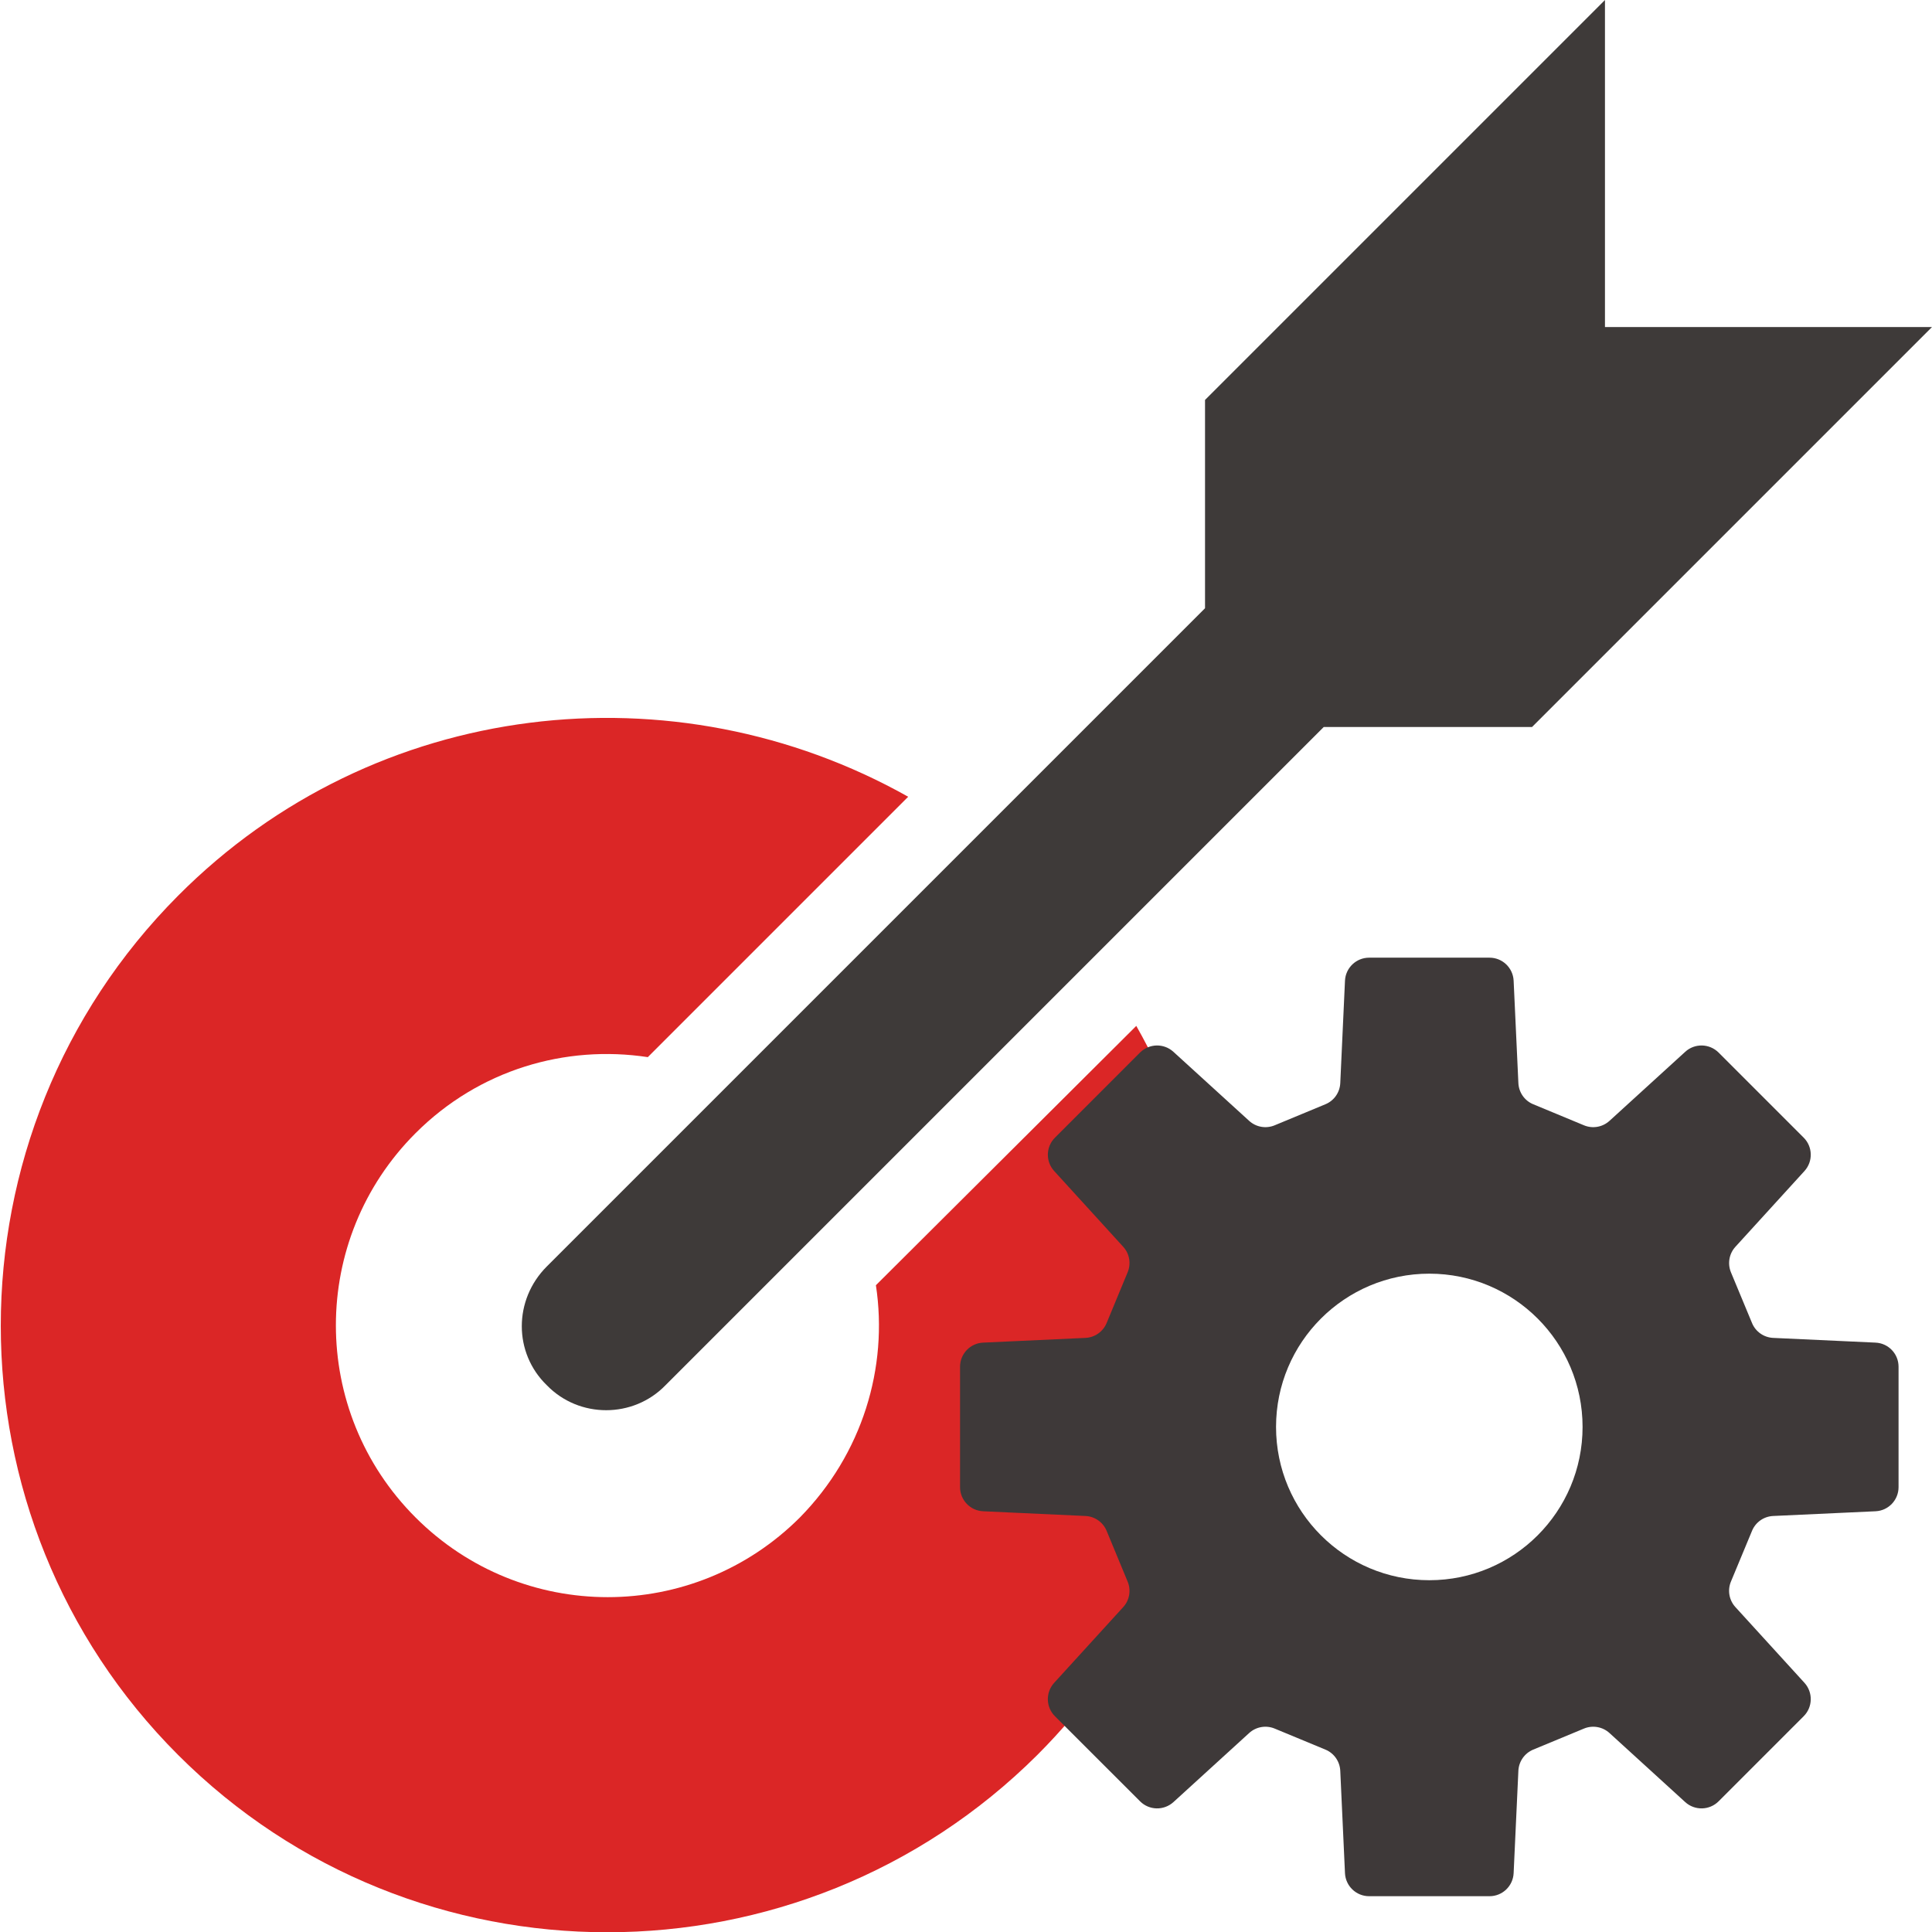
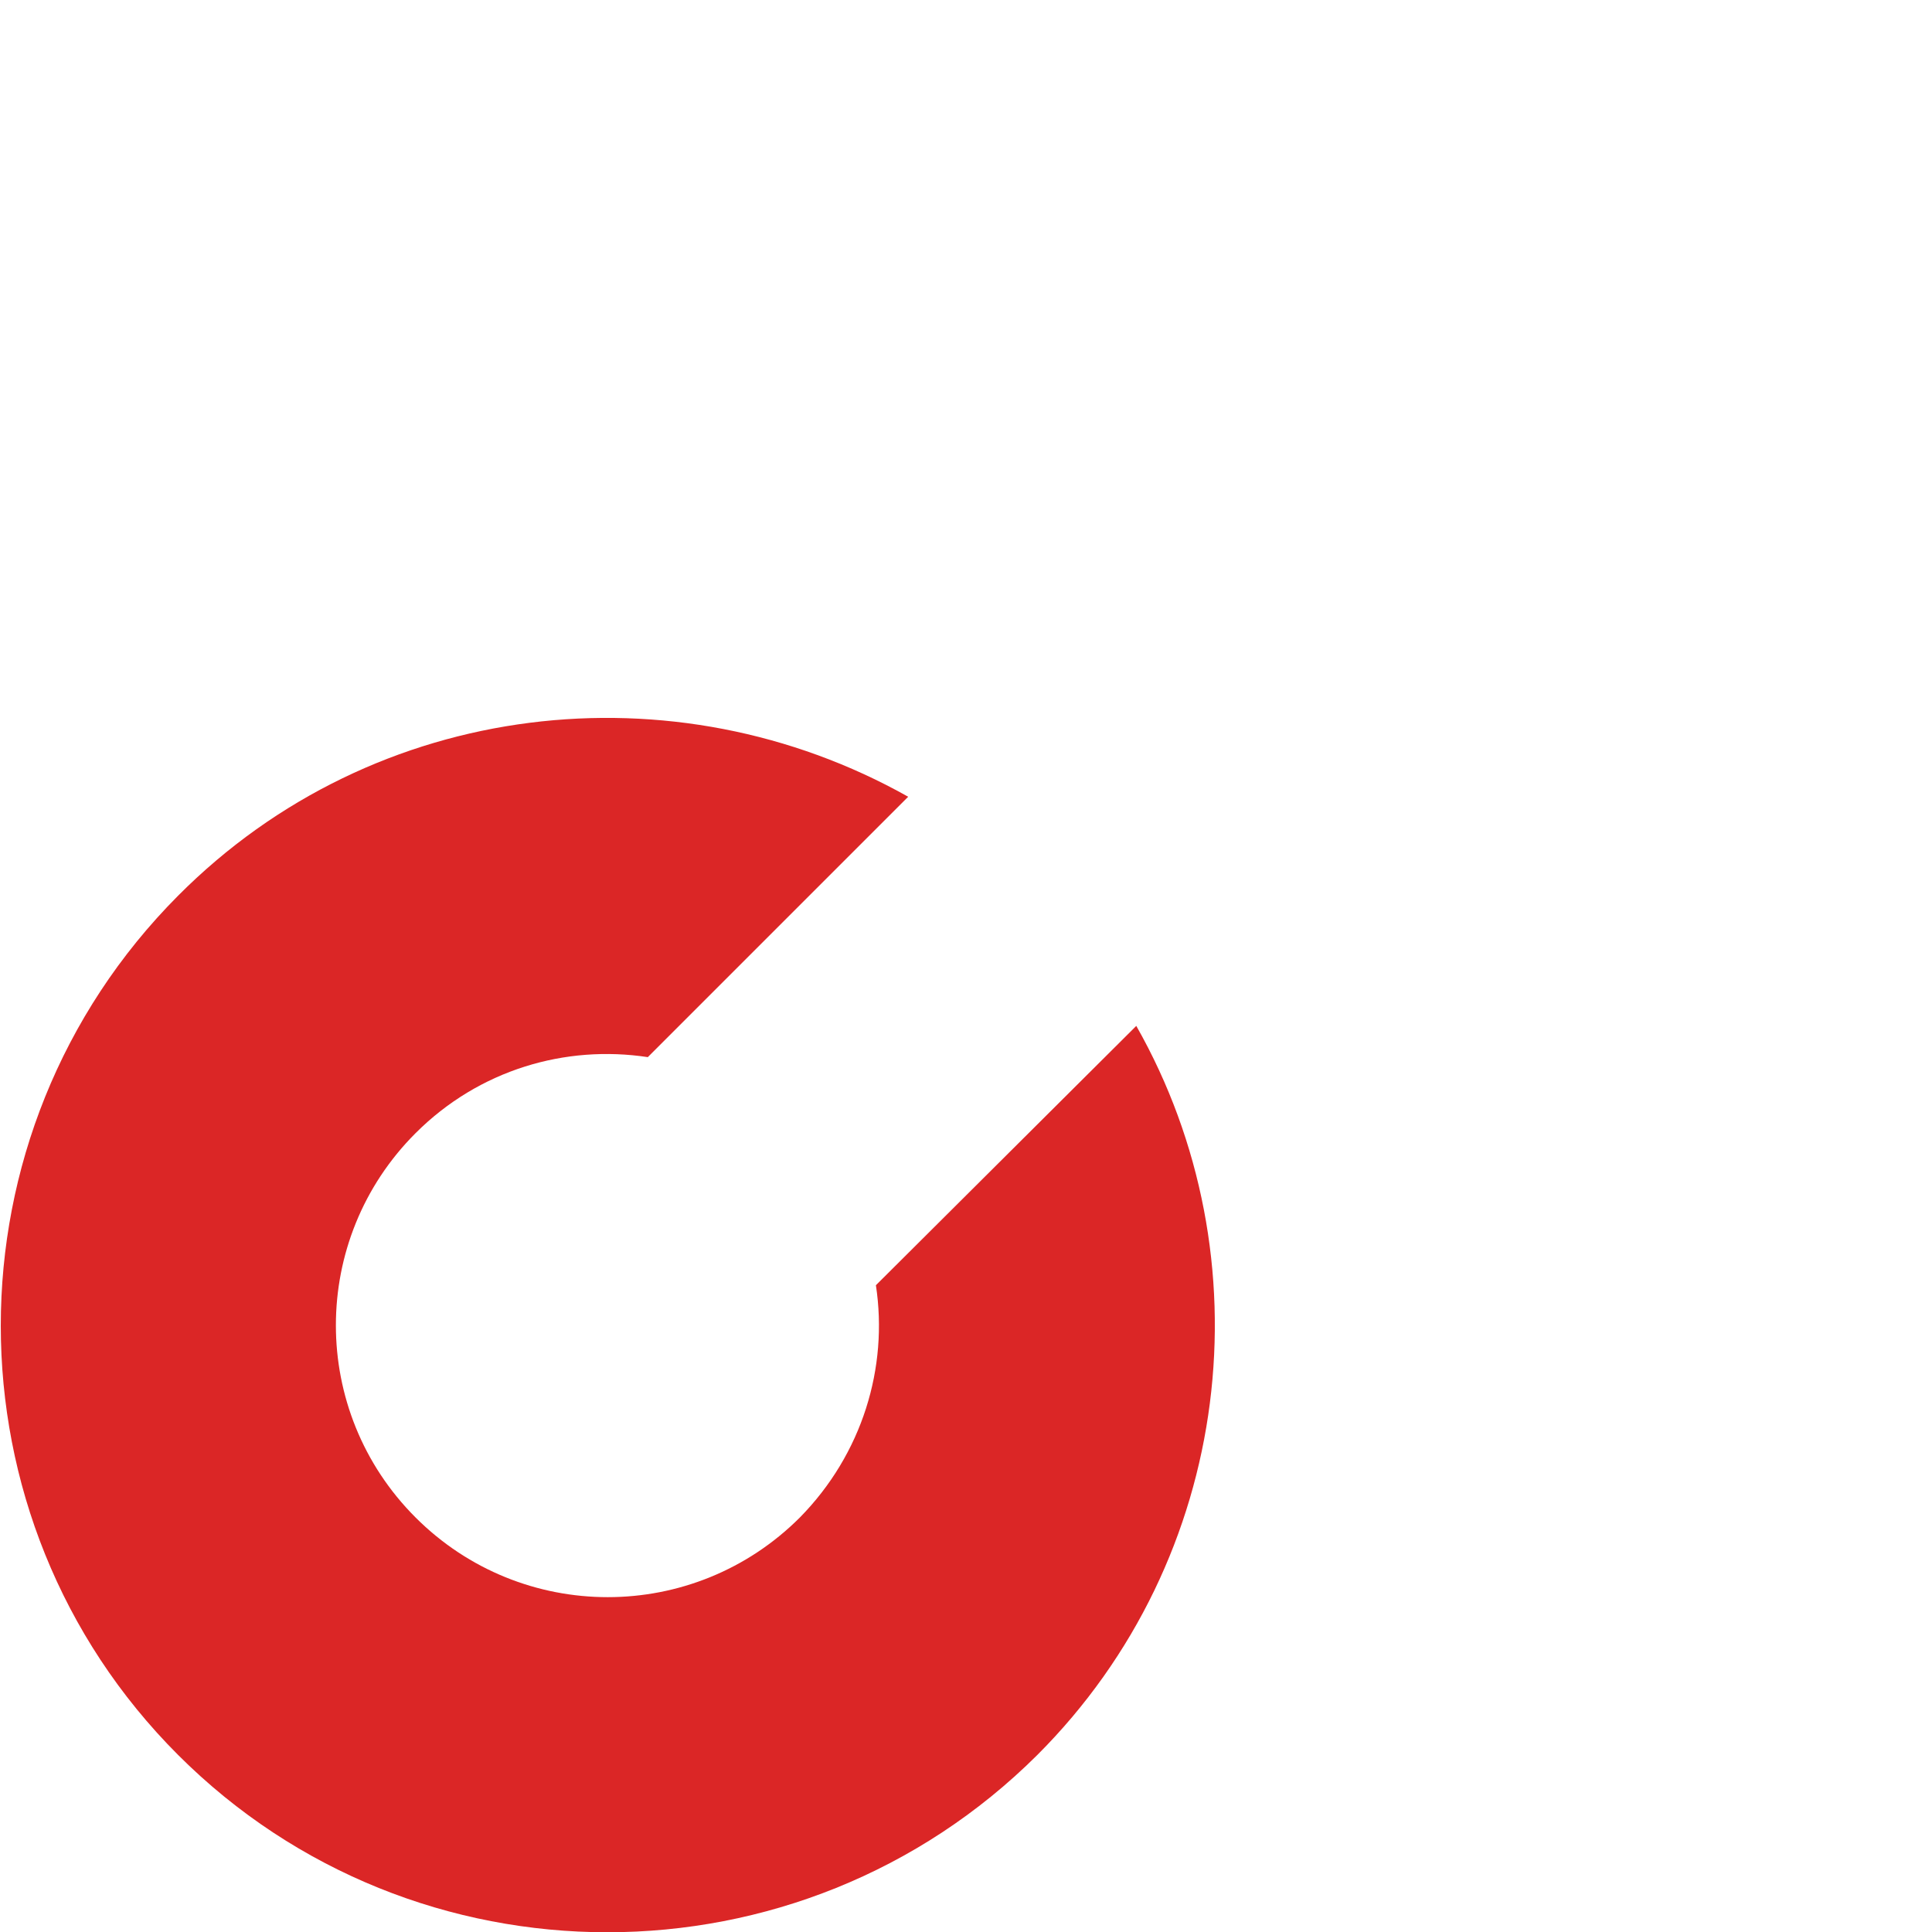
<svg xmlns="http://www.w3.org/2000/svg" xmlns:ns1="http://sodipodi.sourceforge.net/DTD/sodipodi-0.dtd" xmlns:ns2="http://www.inkscape.org/namespaces/inkscape" version="1.1" id="レイヤー_1" x="0px" y="0px" viewBox="0 0 185.5 185.5" style="enable-background:new 0 0 185.5 185.5;" xml:space="preserve" ns1:docname="favicon.svg" ns2:version="1.2.2 (b0a8486541, 2022-12-01)">
  <defs id="defs11" />
  <ns1:namedview id="namedview9" pagecolor="#ffffff" bordercolor="#000000" borderopacity="0.25" ns2:showpageshadow="2" ns2:pageopacity="0.0" ns2:pagecheckerboard="0" ns2:deskcolor="#d1d1d1" showgrid="false" ns2:zoom="0.56401617" ns2:cx="-493.78017" ns2:cy="-123.22342" ns2:window-width="1920" ns2:window-height="1015" ns2:window-x="0" ns2:window-y="0" ns2:window-maximized="1" ns2:current-layer="レイヤー_1" />
  <style type="text/css" id="style2">
	.st0{fill:#DC2525;}
	.st1{fill:#3E3A39;}
</style>
  <path class="st0" d="M84.1,123.4c1.2,7.9-1.3,16.2-7.3,22.3c-10.2,10.2-26.7,10.2-36.9,0c-10.2-10.2-10.2-26.7,0-36.9  c6.1-6.1,14.4-8.5,22.3-7.3l25-25C64.8,63.9,36,67,17.1,86c-22.7,22.8-22.7,59.8,0,82.5c22.7,22.7,59.7,22.7,82.5,0  c18.9-18.9,22.1-47.8,9.5-70L84.1,123.4z" id="path4" style="fill:#db2626;fill-opacity:1" />
-   <path class="st1" d="M185.5,31.4l-31.4,0l0-31.4l-38.4,38.4l0,20l-63.2,63.2c-3.2,3.2-3.2,8.3,0,11.4c3.1,3.2,8.3,3.2,11.4,0  l63.2-63.2l20,0L185.5,31.4z" id="path6" />
  <style type="text/css" id="style1238">
	.st0{fill:#4B4B4B;}
</style>
  <g style="opacity:1;fill:#3e3939;fill-opacity:1" id="g1252" transform="matrix(0.176,0,0,0.176,92.178,91.951)">
    <g id="g1242" style="fill:#3e3939;fill-opacity:1">
-       <path class="st0" d="m 499.453,210.004 -55.851,-2.58 c -5.102,-0.23 -9.608,-3.395 -11.546,-8.103 l -11.508,-27.695 c -1.937,-4.728 -0.997,-10.145 2.455,-13.914 l 37.668,-41.332 c 4.718,-5.188 4.546,-13.205 -0.421,-18.182 L 413.816,51.755 c -4.986,-4.967 -13.003,-5.159 -18.2,-0.412 l -41.312,37.668 c -3.778,3.443 -9.206,4.402 -13.924,2.436 L 312.686,79.959 c -4.718,-1.946 -7.864,-6.454 -8.094,-11.565 L 302.003,12.563 C 301.675,5.534 295.883,0 288.864,0 H 223.156 C 216.136,0 210.325,5.534 210,12.562 l -2.571,55.831 c -0.23,5.111 -3.376,9.618 -8.094,11.565 L 171.64,91.447 c -4.737,1.966 -10.165,1.007 -13.924,-2.436 L 116.385,51.343 C 111.187,46.597 103.17,46.779 98.184,51.755 L 51.769,98.198 c -4.986,4.977 -5.158,12.994 -0.422,18.182 l 37.668,41.332 c 3.452,3.769 4.373,9.186 2.416,13.914 l -11.469,27.695 c -1.956,4.708 -6.444,7.873 -11.564,8.103 l -55.832,2.58 C 5.547,210.32 0.004,216.122 0.004,223.151 v 65.699 c 0,7.019 5.543,12.83 12.562,13.148 l 55.832,2.579 c 5.12,0.229 9.608,3.394 11.564,8.103 l 11.469,27.694 c 1.957,4.728 1.036,10.146 -2.416,13.914 l -37.668,41.313 c -4.756,5.217 -4.564,13.224 0.403,18.201 l 46.471,46.443 c 4.967,4.977 12.965,5.15 18.182,0.422 l 41.312,-37.677 c 3.759,-3.443 9.207,-4.392 13.924,-2.435 l 27.694,11.478 c 4.719,1.956 7.864,6.464 8.094,11.575 l 2.571,55.831 c 0.325,7.02 6.136,12.562 13.156,12.562 h 65.708 c 7.02,0 12.812,-5.542 13.138,-12.562 l 2.589,-55.831 c 0.23,-5.111 3.376,-9.619 8.094,-11.575 l 27.694,-11.478 c 4.718,-1.957 10.146,-1.008 13.924,2.435 l 41.312,37.677 c 5.198,4.728 13.215,4.555 18.2,-0.422 l 46.434,-46.443 c 4.967,-4.977 5.139,-12.984 0.421,-18.201 L 423,354.288 c -3.452,-3.768 -4.412,-9.186 -2.455,-13.914 l 11.508,-27.694 c 1.937,-4.709 6.444,-7.874 11.546,-8.103 l 55.851,-2.579 c 7.019,-0.318 12.542,-6.129 12.542,-13.148 v -65.699 c 0.003,-7.029 -5.52,-12.831 -12.539,-13.147 z M 256.01,339.618 c -46.164,0 -83.622,-37.438 -83.622,-83.612 0,-46.184 37.458,-83.622 83.622,-83.622 46.164,0 83.602,37.438 83.602,83.622 0,46.173 -37.438,83.612 -83.602,83.612 z" style="fill:#3e3939;fill-opacity:1" id="path1240" />
-     </g>
+       </g>
  </g>
</svg>